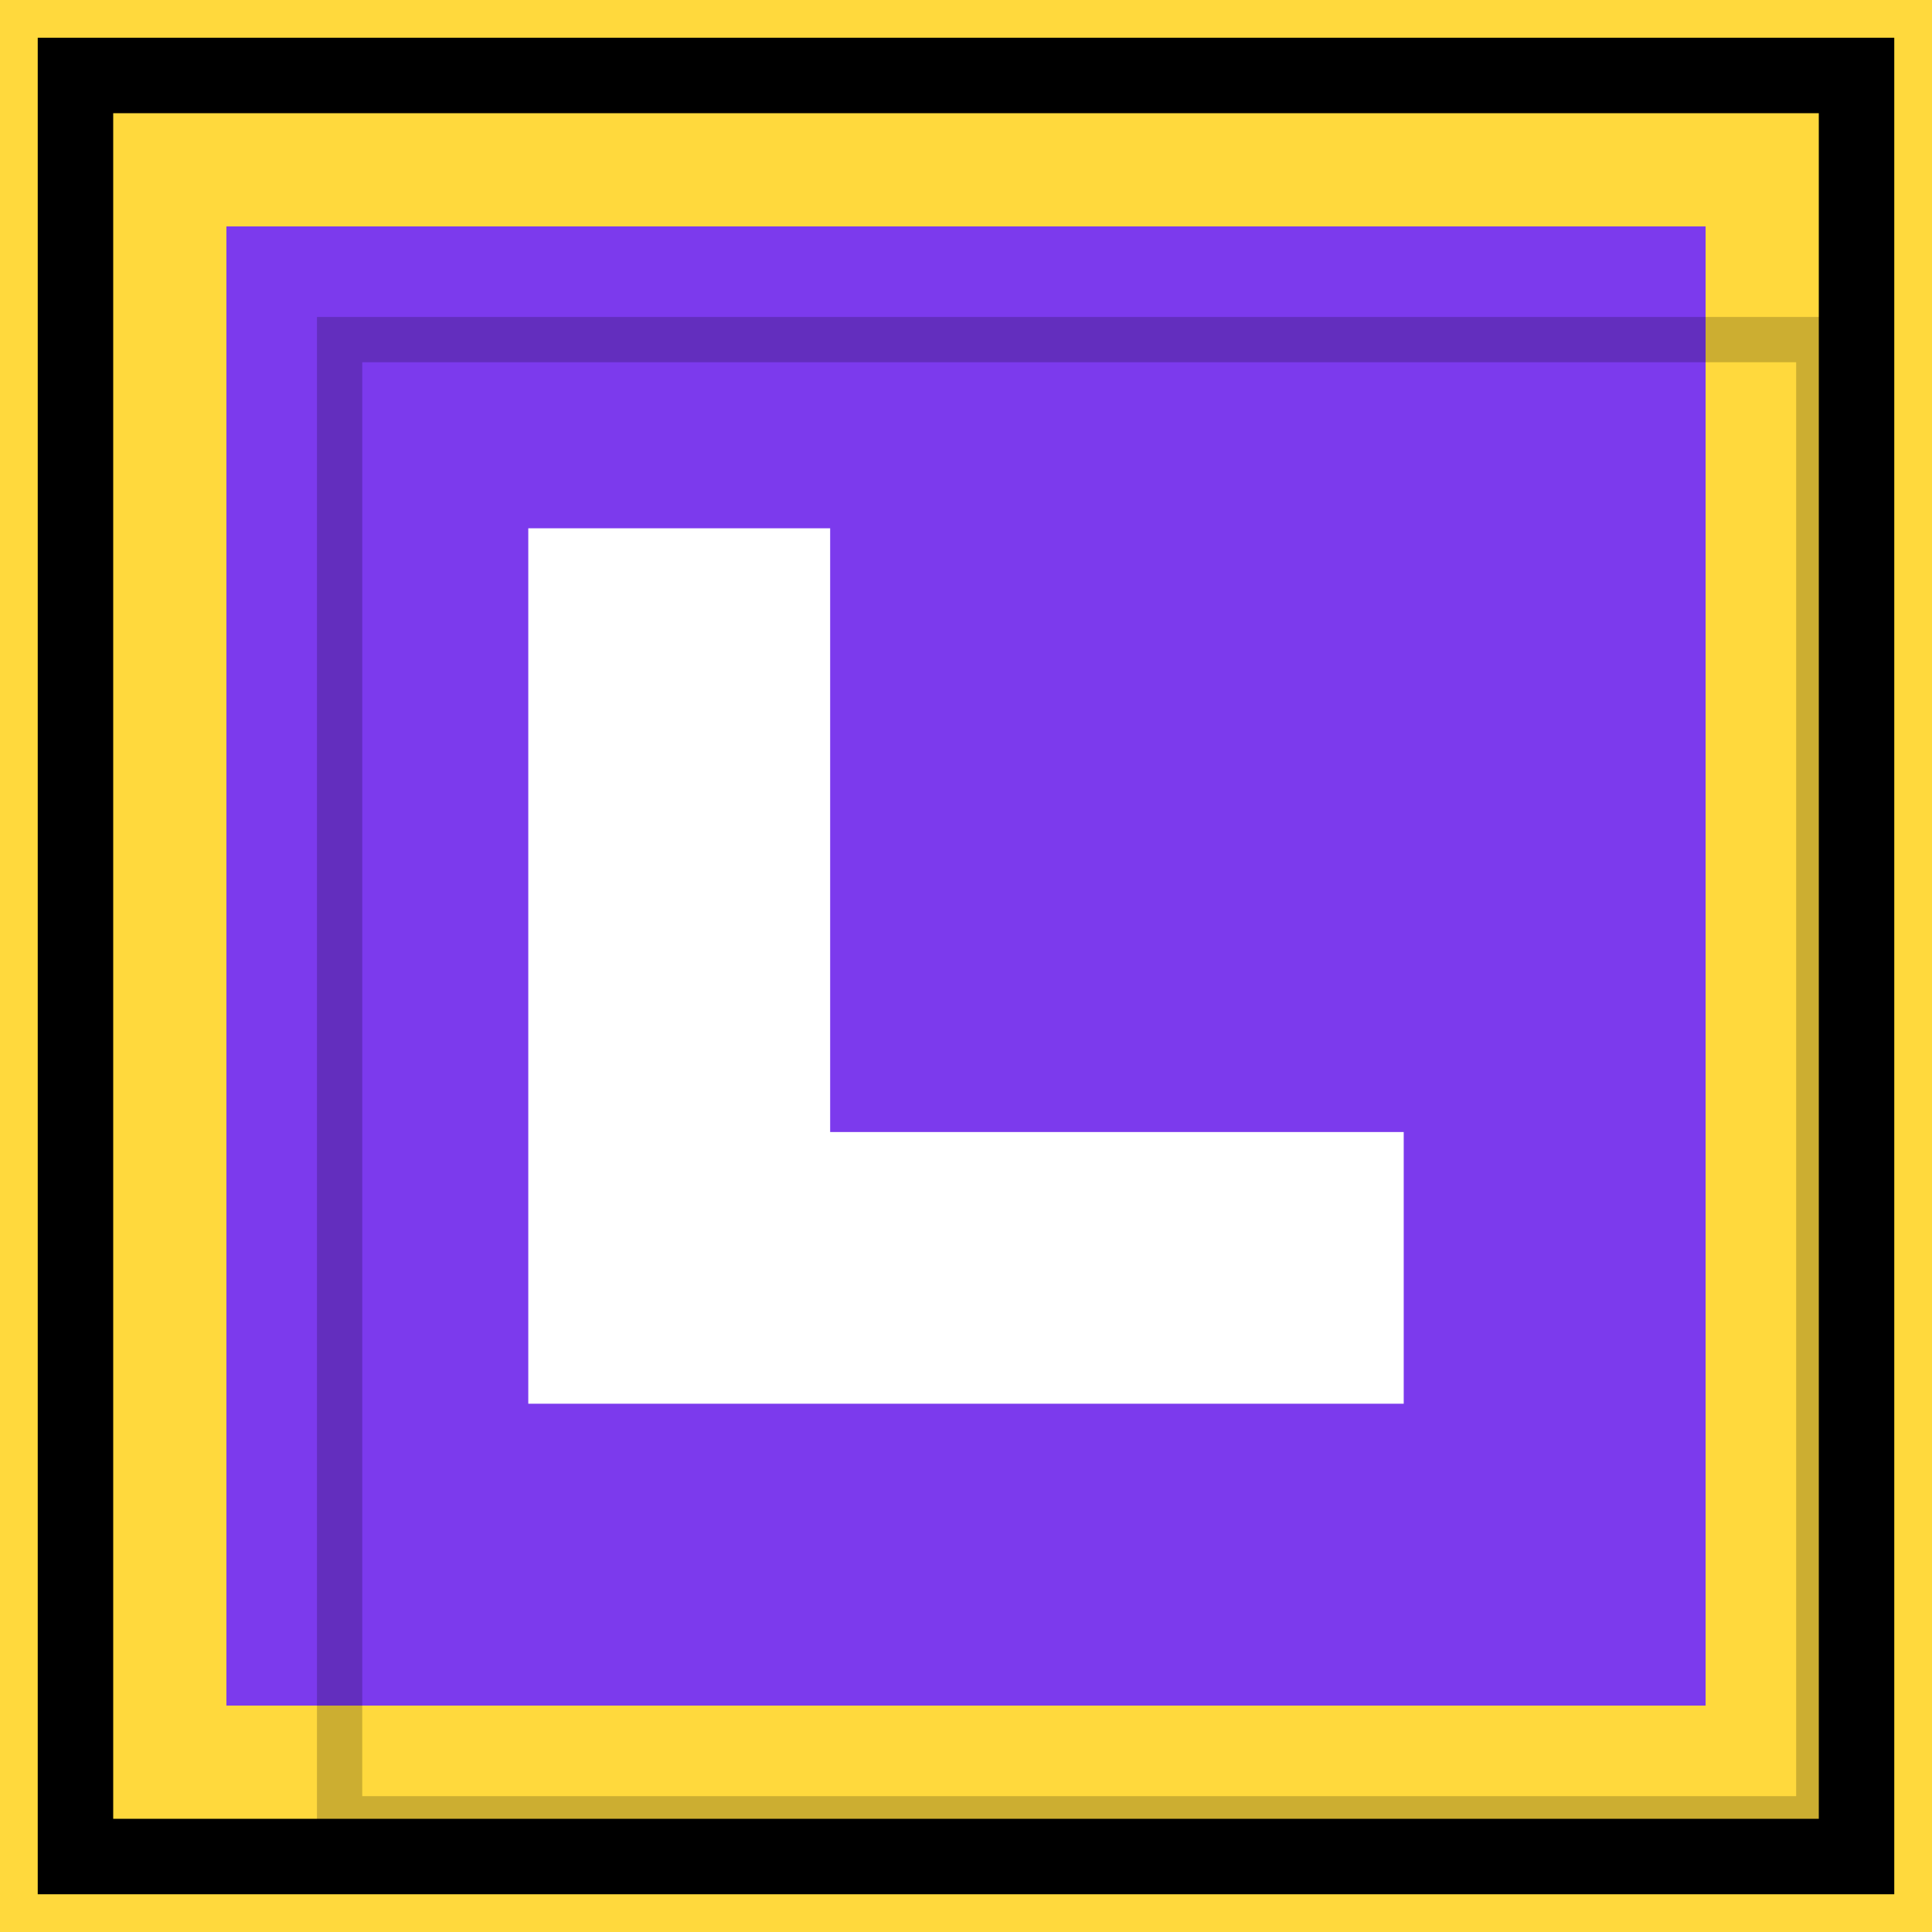
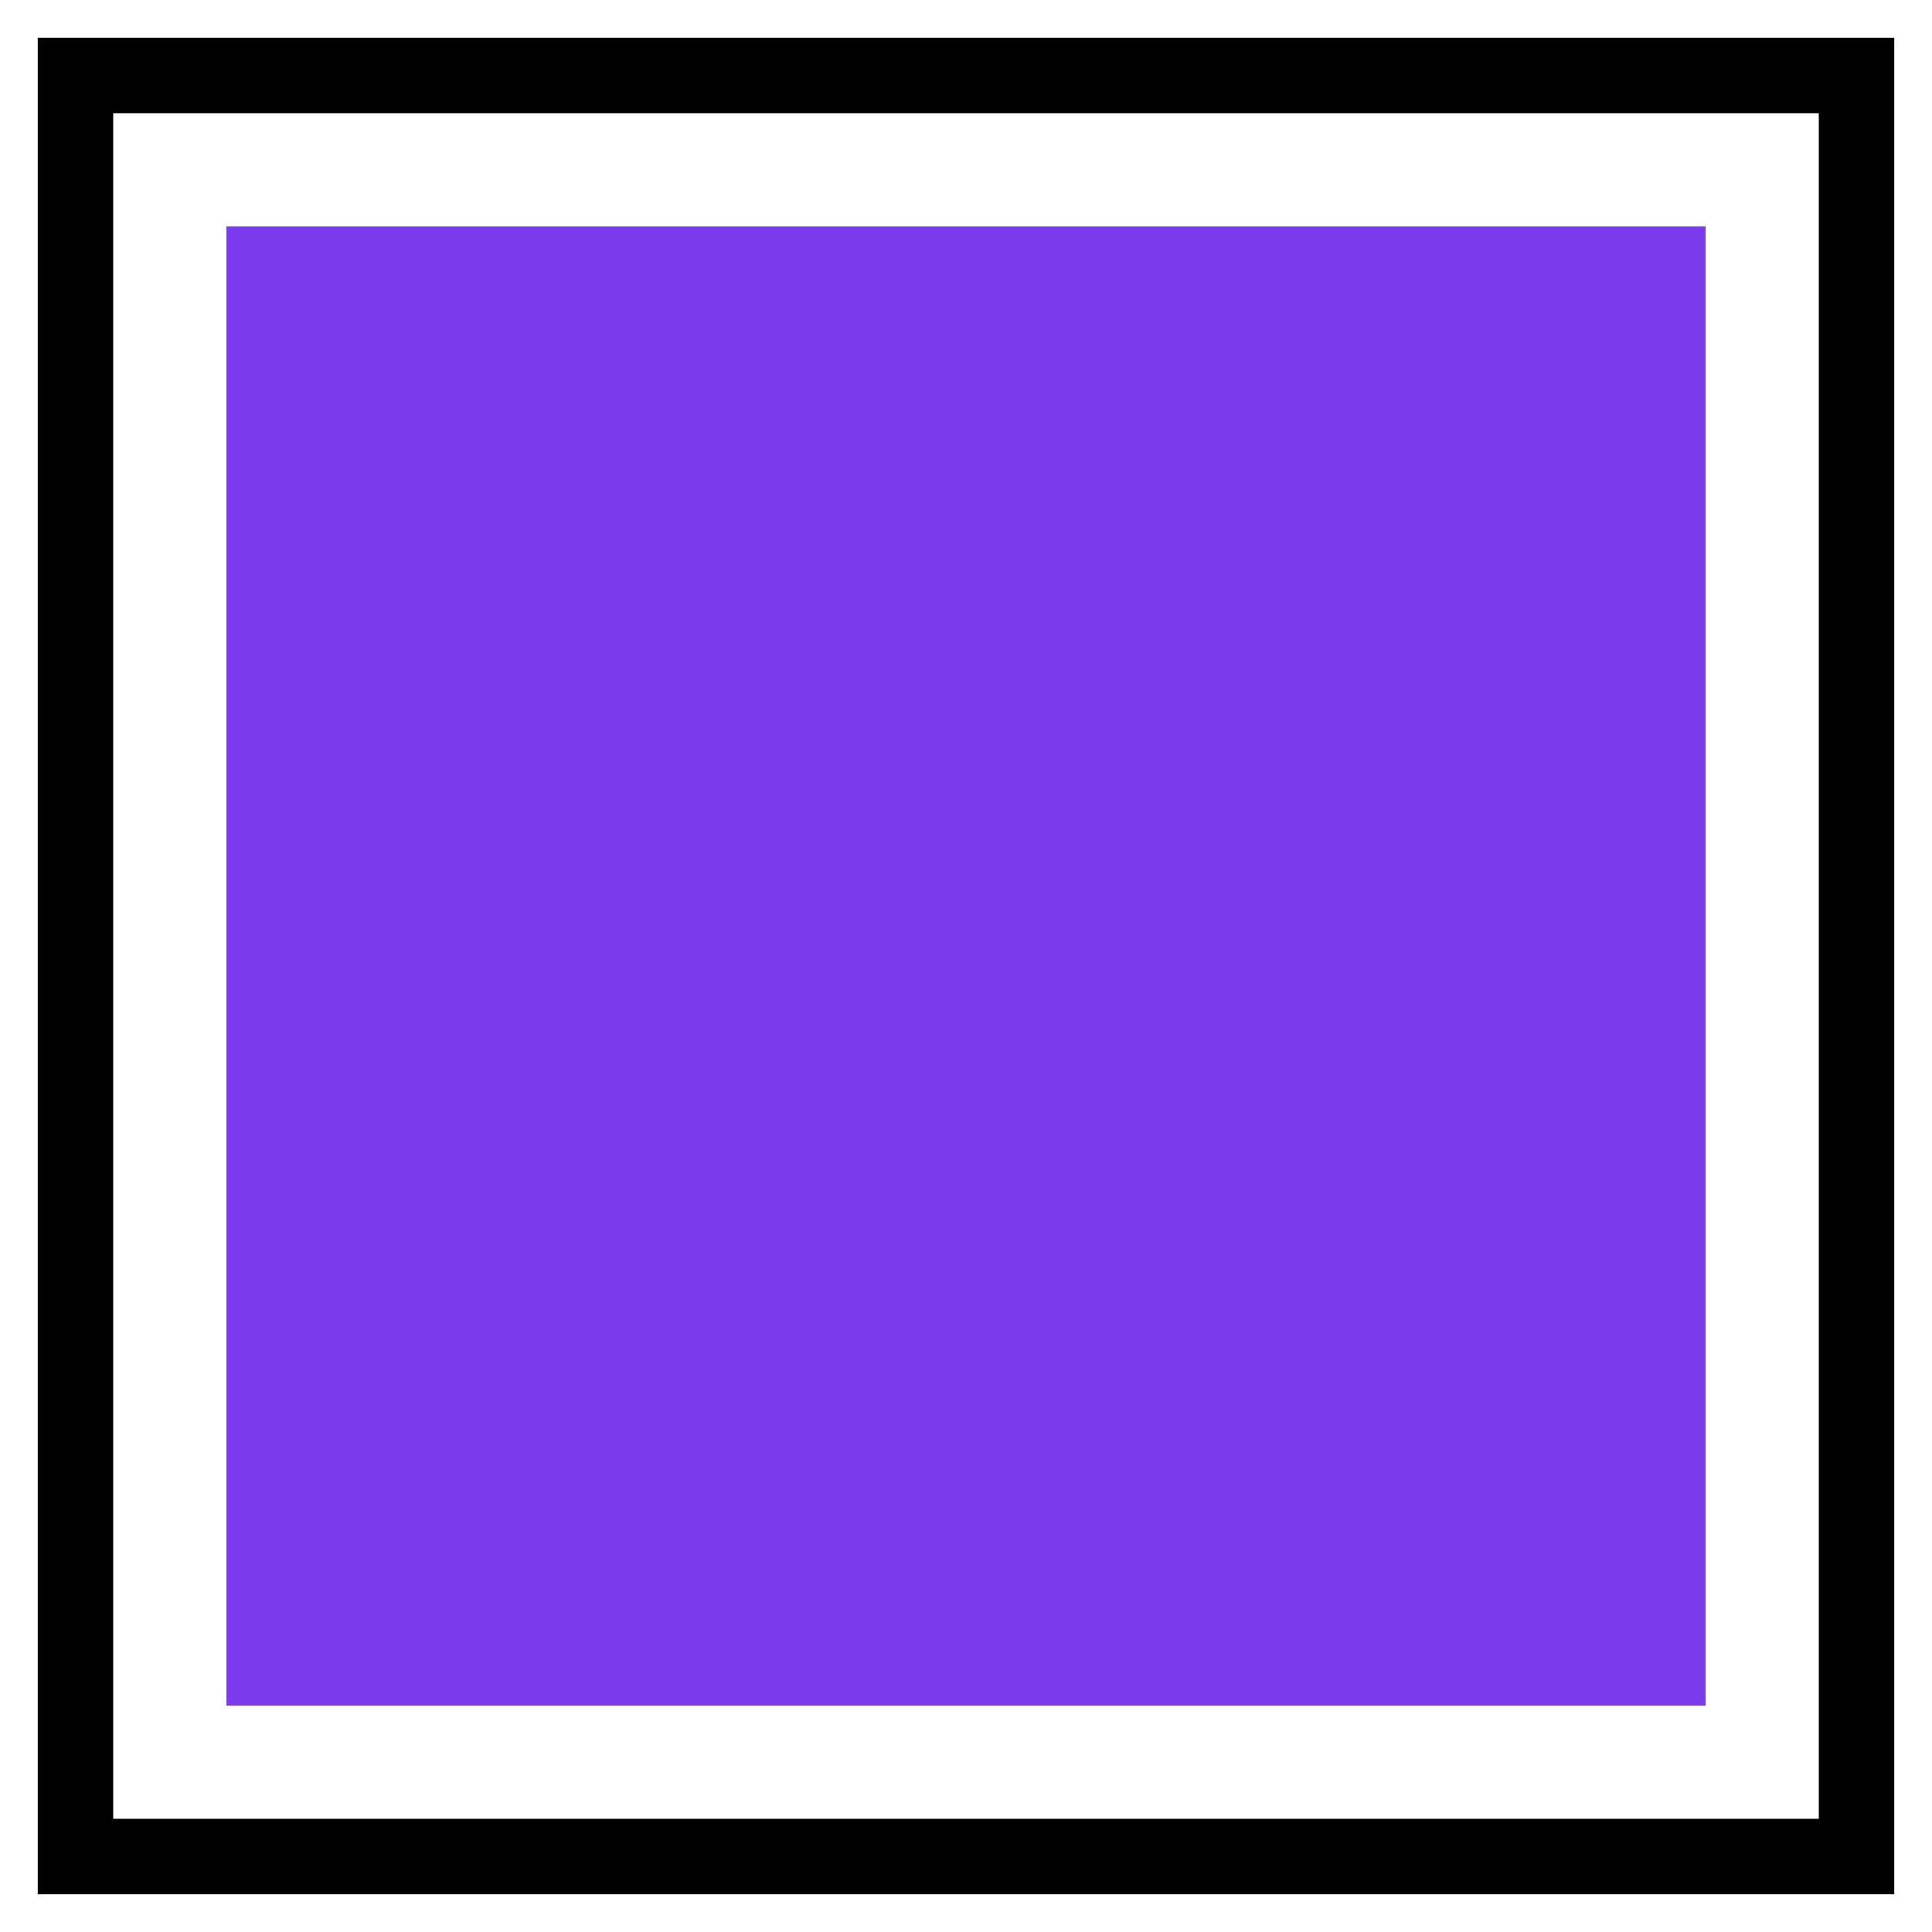
<svg xmlns="http://www.w3.org/2000/svg" viewBox="0 0 512 512">
-   <rect width="512" height="512" fill="#FFD93D" />
  <rect x="20" y="20" width="472" height="472" fill="none" stroke="#000" stroke-width="20" />
  <rect x="60" y="60" width="392" height="392" fill="#7C3AED" />
-   <path d="M 140 140 L 140 372 L 372 372 L 372 300 L 220 300 L 220 140 Z" fill="#FFF" />
-   <rect x="80" y="80" width="392" height="392" fill="none" stroke="#000" stroke-width="12" opacity="0.2" transform="translate(10, 10)" />
</svg>